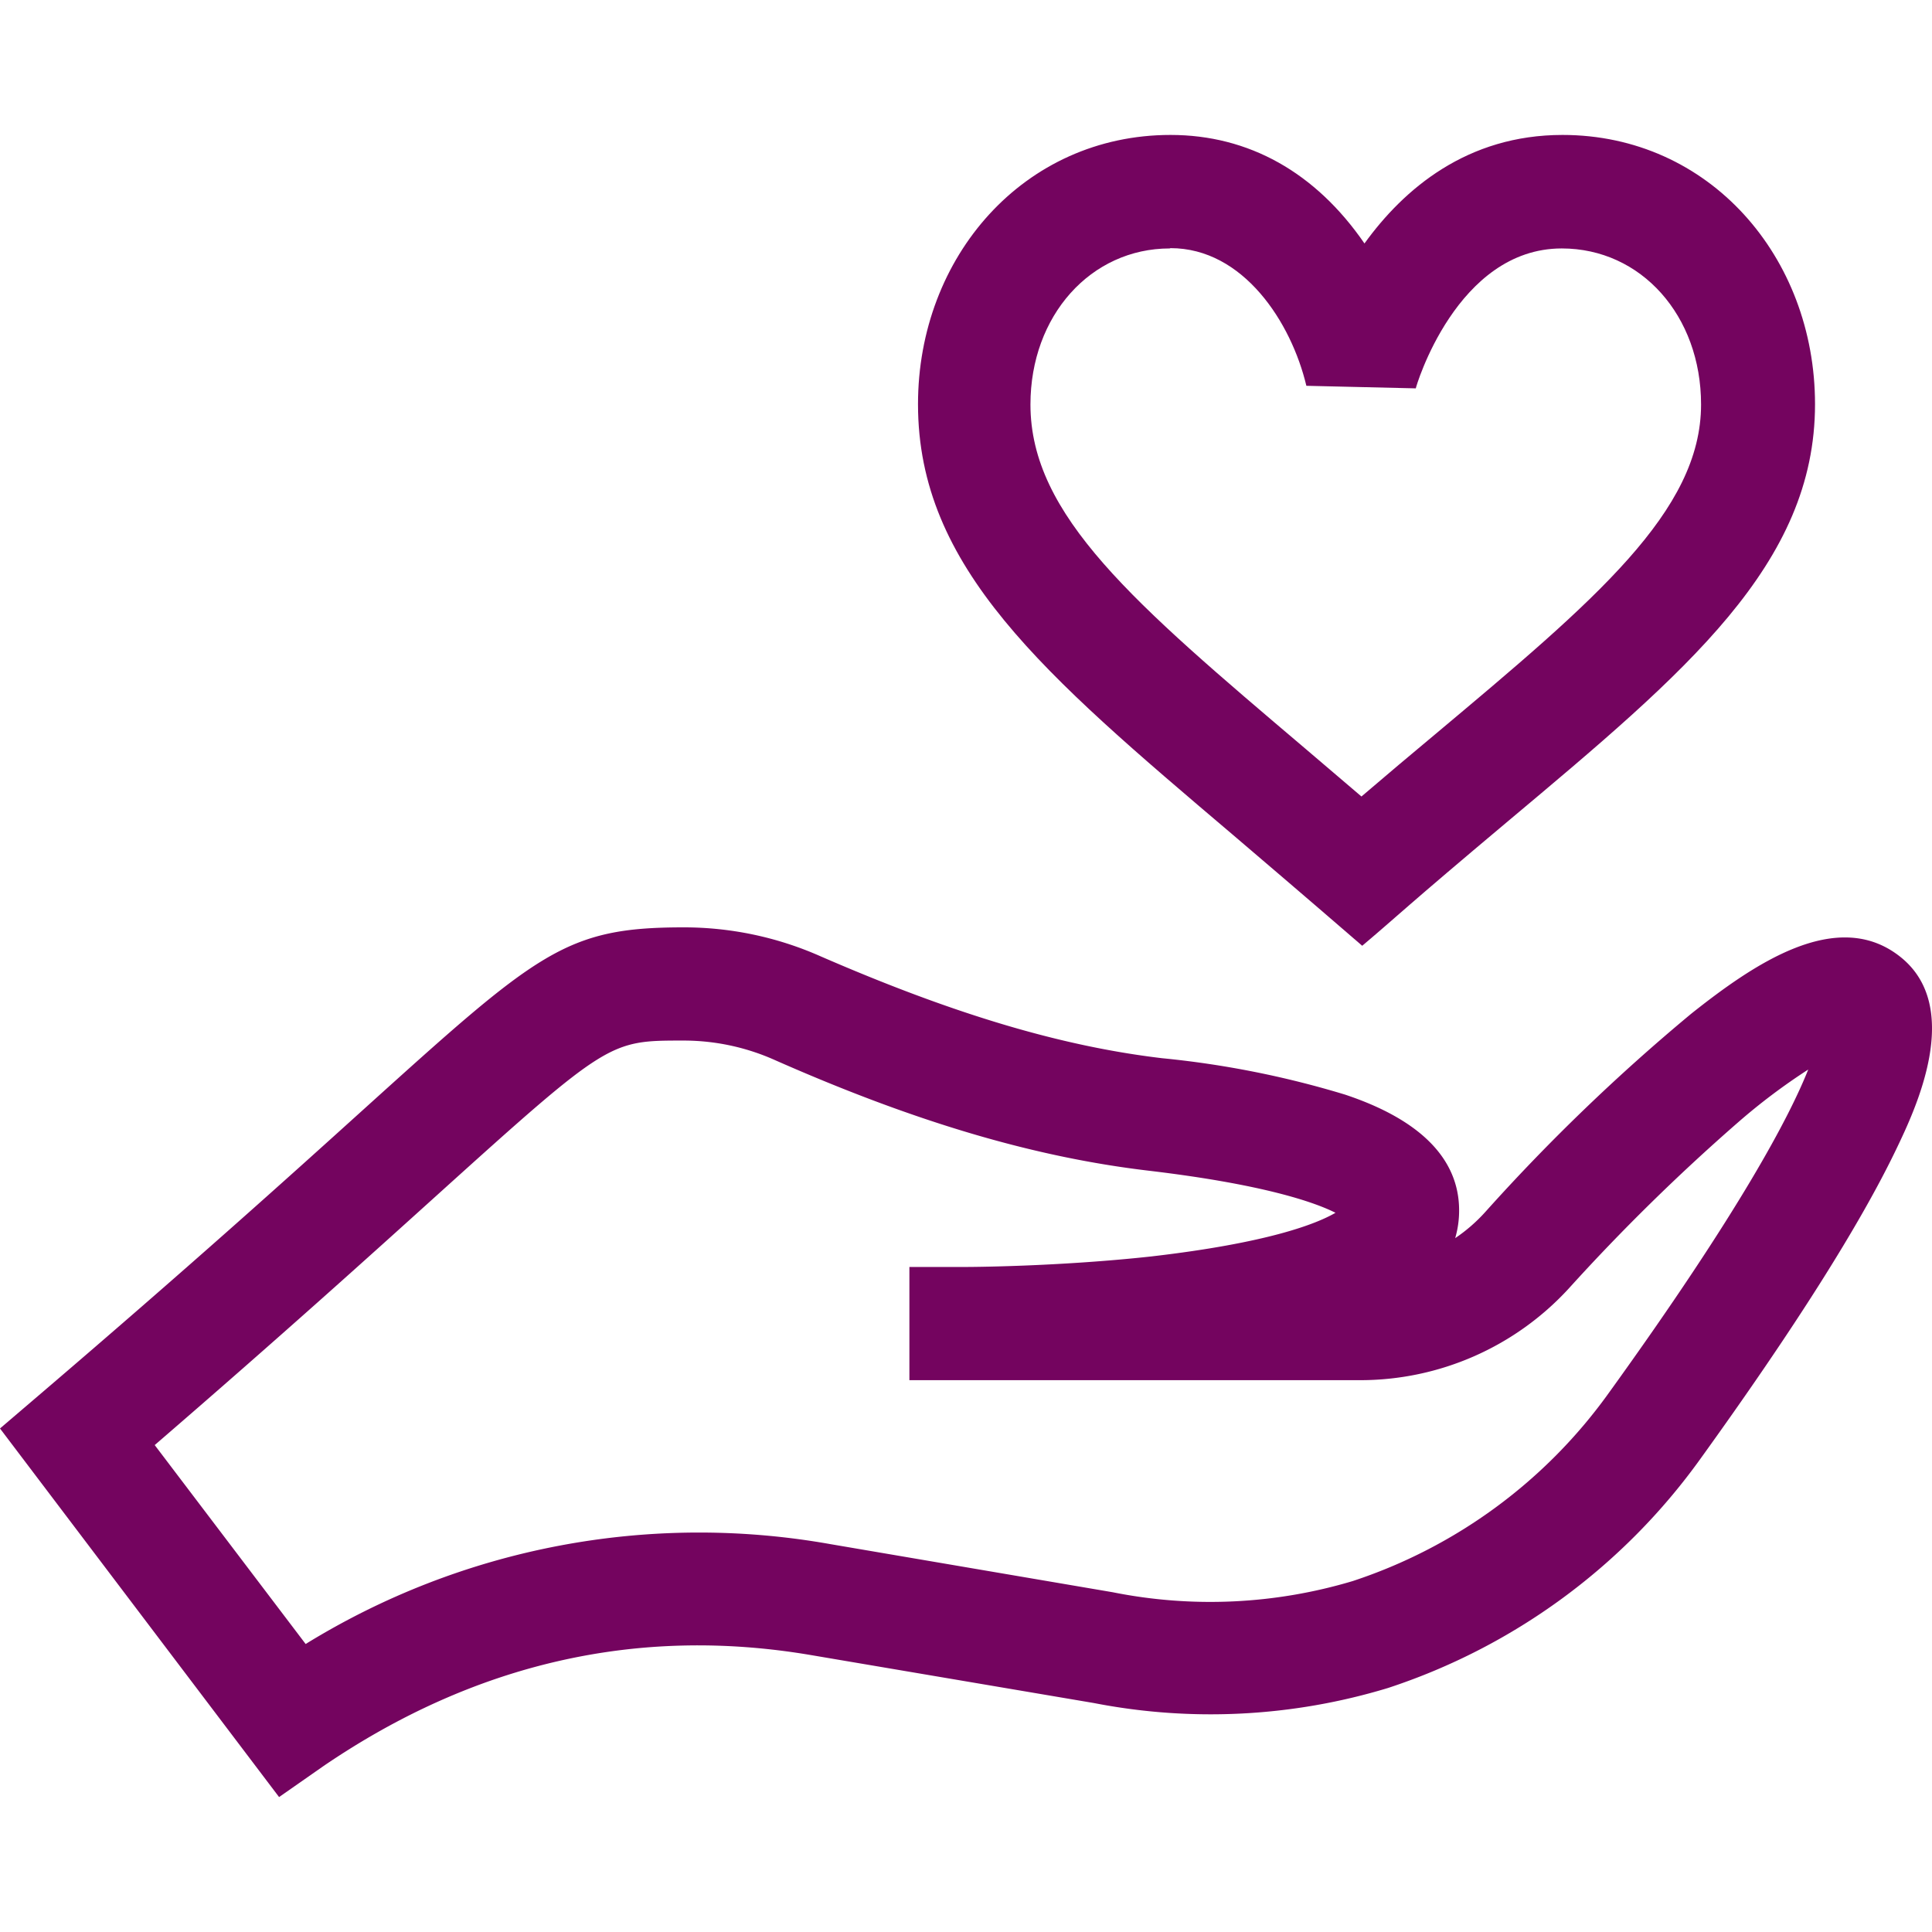
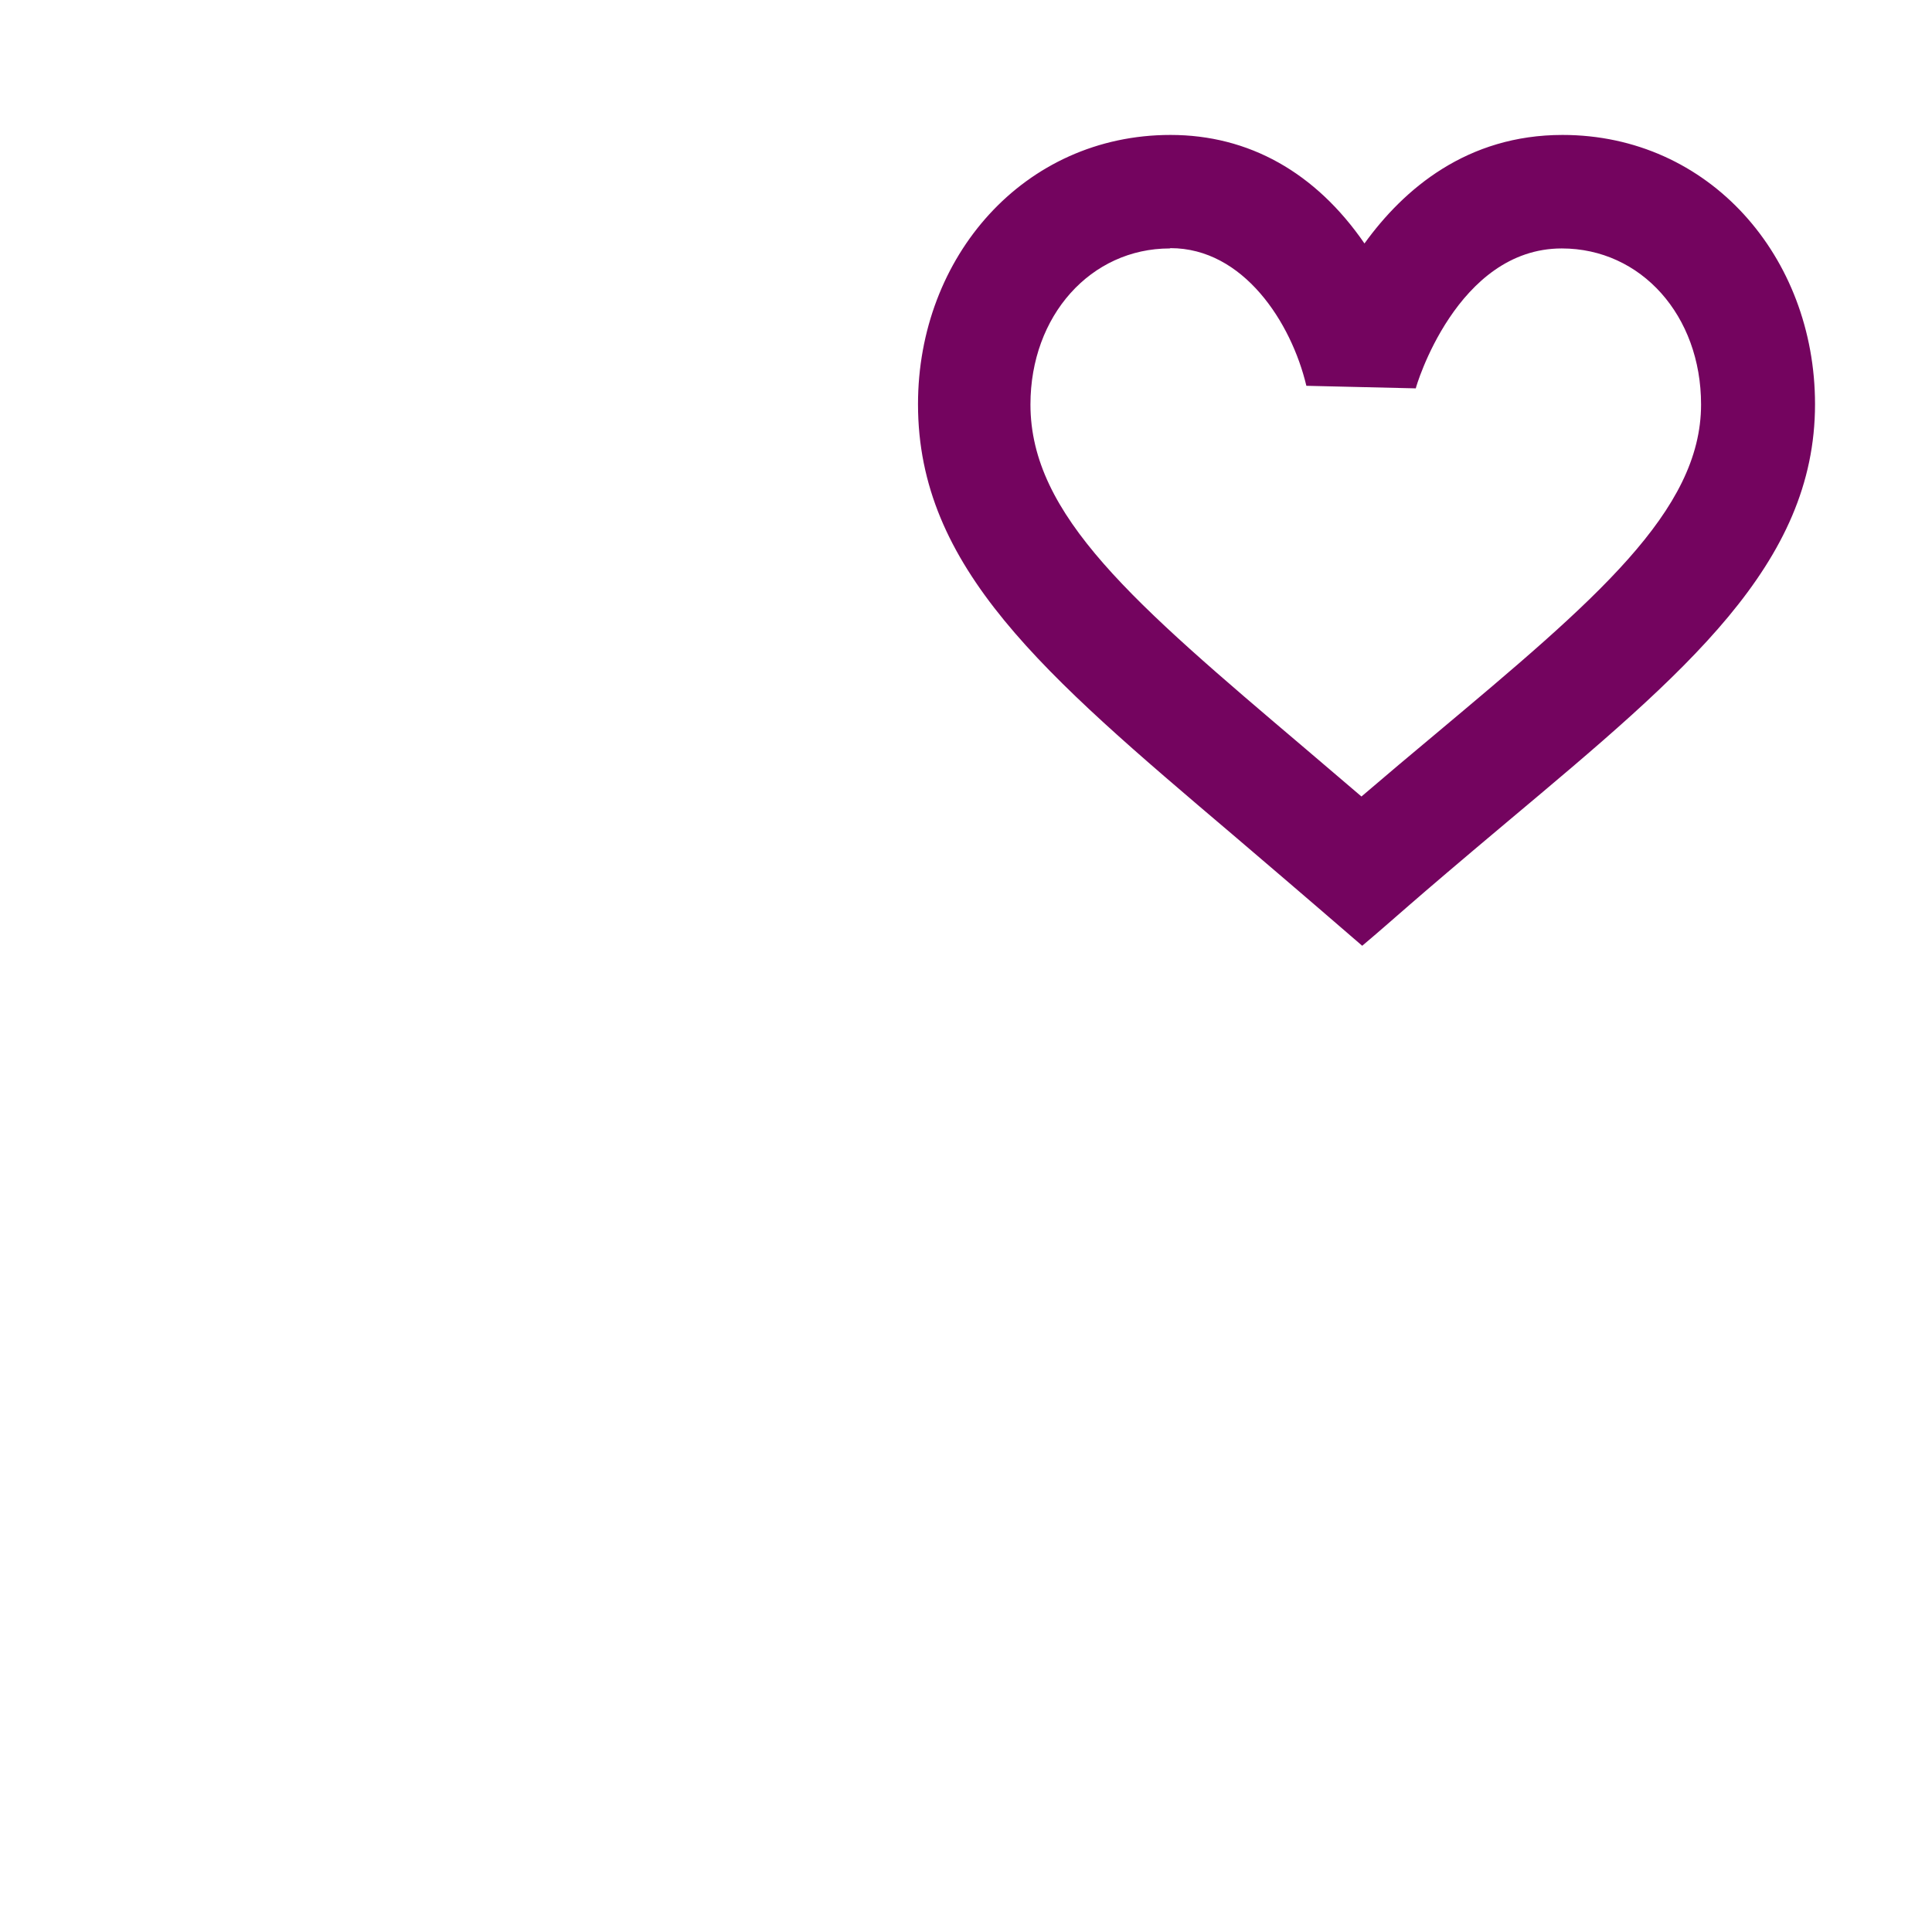
<svg xmlns="http://www.w3.org/2000/svg" viewBox="0 0 128 128">
  <defs>
    <style> .cls-1 { fill: #74045f; } </style>
  </defs>
  <g id="egg-donation">
    <g>
-       <path class="cls-1" d="M21.44,117c10-6.81,20.81-9.29,32.27-7.35l18.76,3.18a40.43,40.43,0,0,0,19.5-1,41.36,41.36,0,0,0,20.68-15.17c6.23-8.64,10.6-15.55,13-20.56,1.22-2.55,4.47-9.34.26-12.7s-9.79.53-13.86,3.76A128.77,128.77,0,0,0,98.41,80.29a10.81,10.81,0,0,1-2,1.74,6.48,6.48,0,0,0,.26-1.84c0-3.39-2.54-6-7.56-7.67A62.55,62.55,0,0,0,77,70.11c-6.84-.81-14-3-22.63-6.75a22.33,22.33,0,0,0-9.09-1.92c-7.84,0-9.63,1.62-21.27,12.13C19.11,78,12.45,84,2.68,92.35L0,94.64l18.49,24.42ZM29,79.14c11.3-10.2,11.39-10.2,16.25-10.2a14.81,14.81,0,0,1,6.06,1.28c9.3,4.11,17.18,6.44,24.78,7.34s11,2.09,12.39,2.79c-1.29.75-4.51,2-12.18,2.89-6.3.69-12.24.7-12.29.7H60.25v7.5H90.13a18.75,18.75,0,0,0,13.81-6.08,132.8,132.8,0,0,1,11.21-11,40.33,40.33,0,0,1,4.65-3.5c-1.23,3.09-4.5,9.35-13.23,21.45a33.91,33.91,0,0,1-16.95,12.44,32.92,32.92,0,0,1-15.9.74L55,102.3a49.69,49.69,0,0,0-34.75,6.62l-10-13.18c8.4-7.25,14.32-12.6,18.75-16.6Z" />
      <path class="cls-1" d="M81.66,55.29c5.86,5,6.44,5.52,8.59,7.37,2.37-2,2.78-2.48,9.69-8.28,11.79-9.89,20.31-17,20.31-27.6,0-9.76-7-17.84-16.73-17.84-6.31,0-10.5,3.56-13.12,7.19-3.24-4.71-7.67-7.19-12.85-7.19-9.72,0-16.73,8.08-16.73,17.84,0,10.83,8.29,17.86,20.84,28.51ZM77.55,16.44c4.82,0,8,4.91,9,9.12l7.25.17v0c0-.09,2.71-9.27,9.67-9.27,5.26,0,9.23,4.45,9.23,10.34,0,7.06-7,12.95-17.63,21.86-1.58,1.32-3.19,2.67-4.87,4.11l-3.73-3.18c-11.35-9.63-18.2-15.44-18.2-22.79,0-5.89,4-10.34,9.23-10.34Z" />
    </g>
  </g>
</svg>